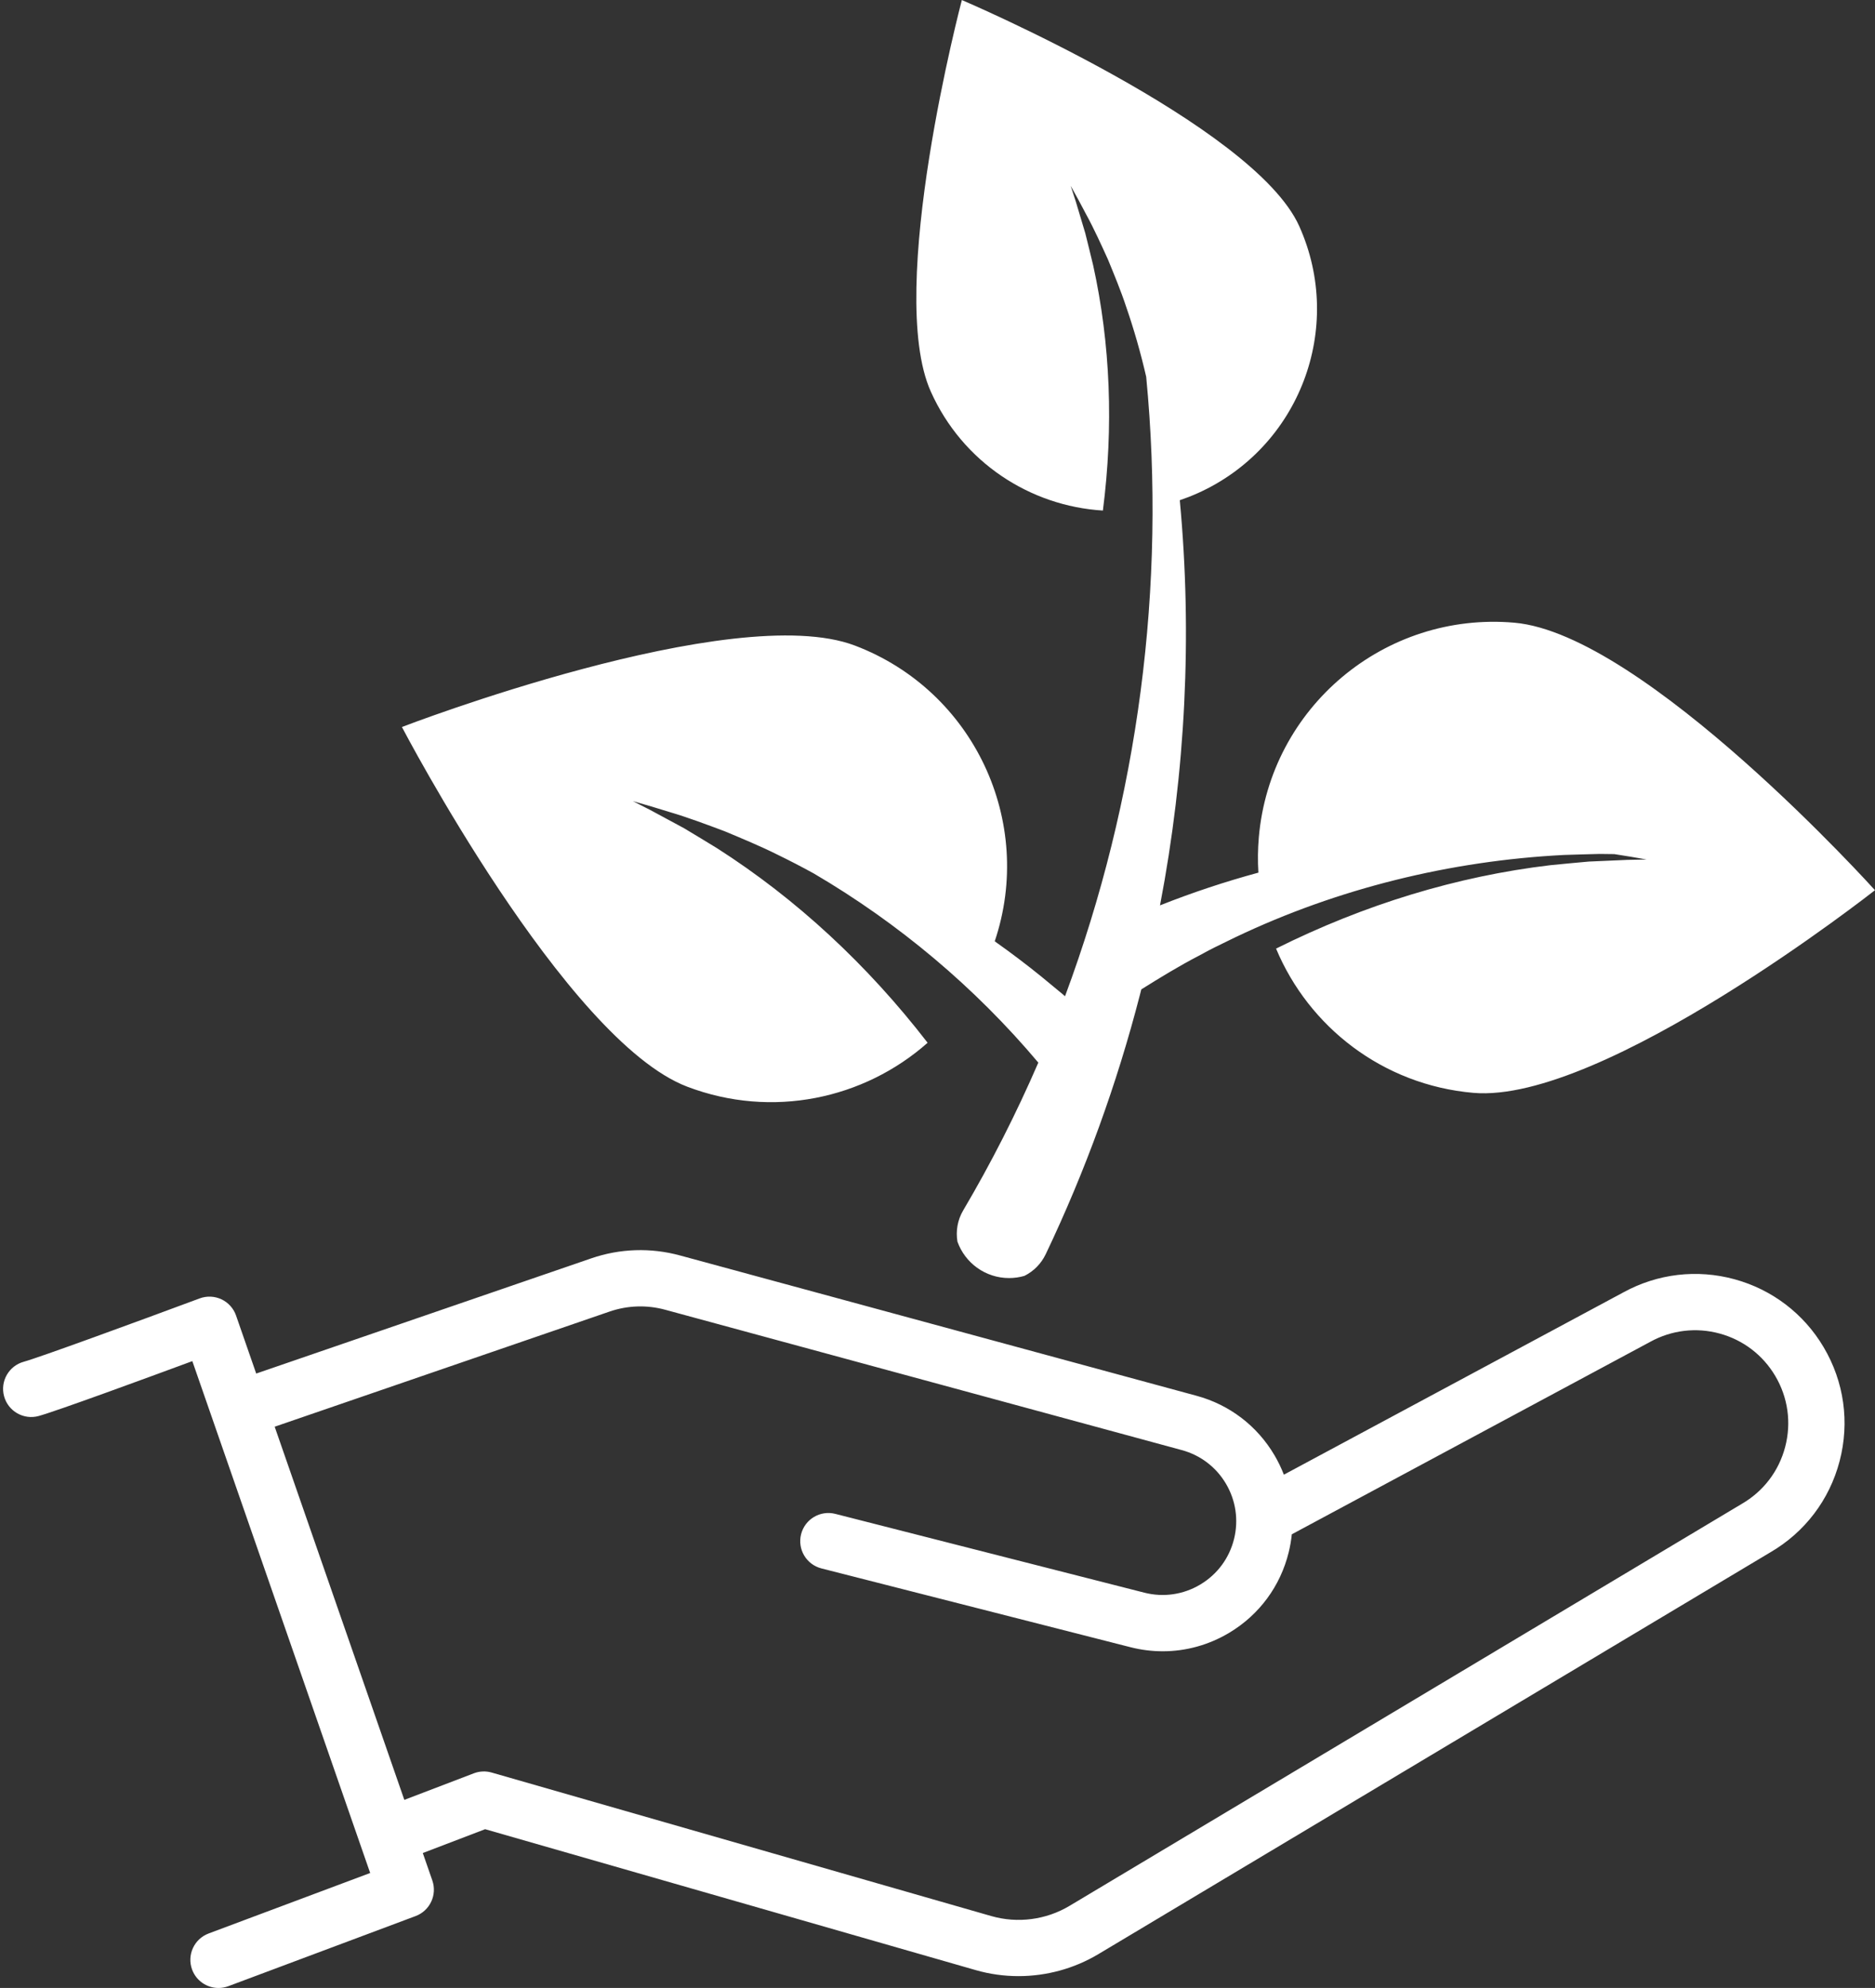
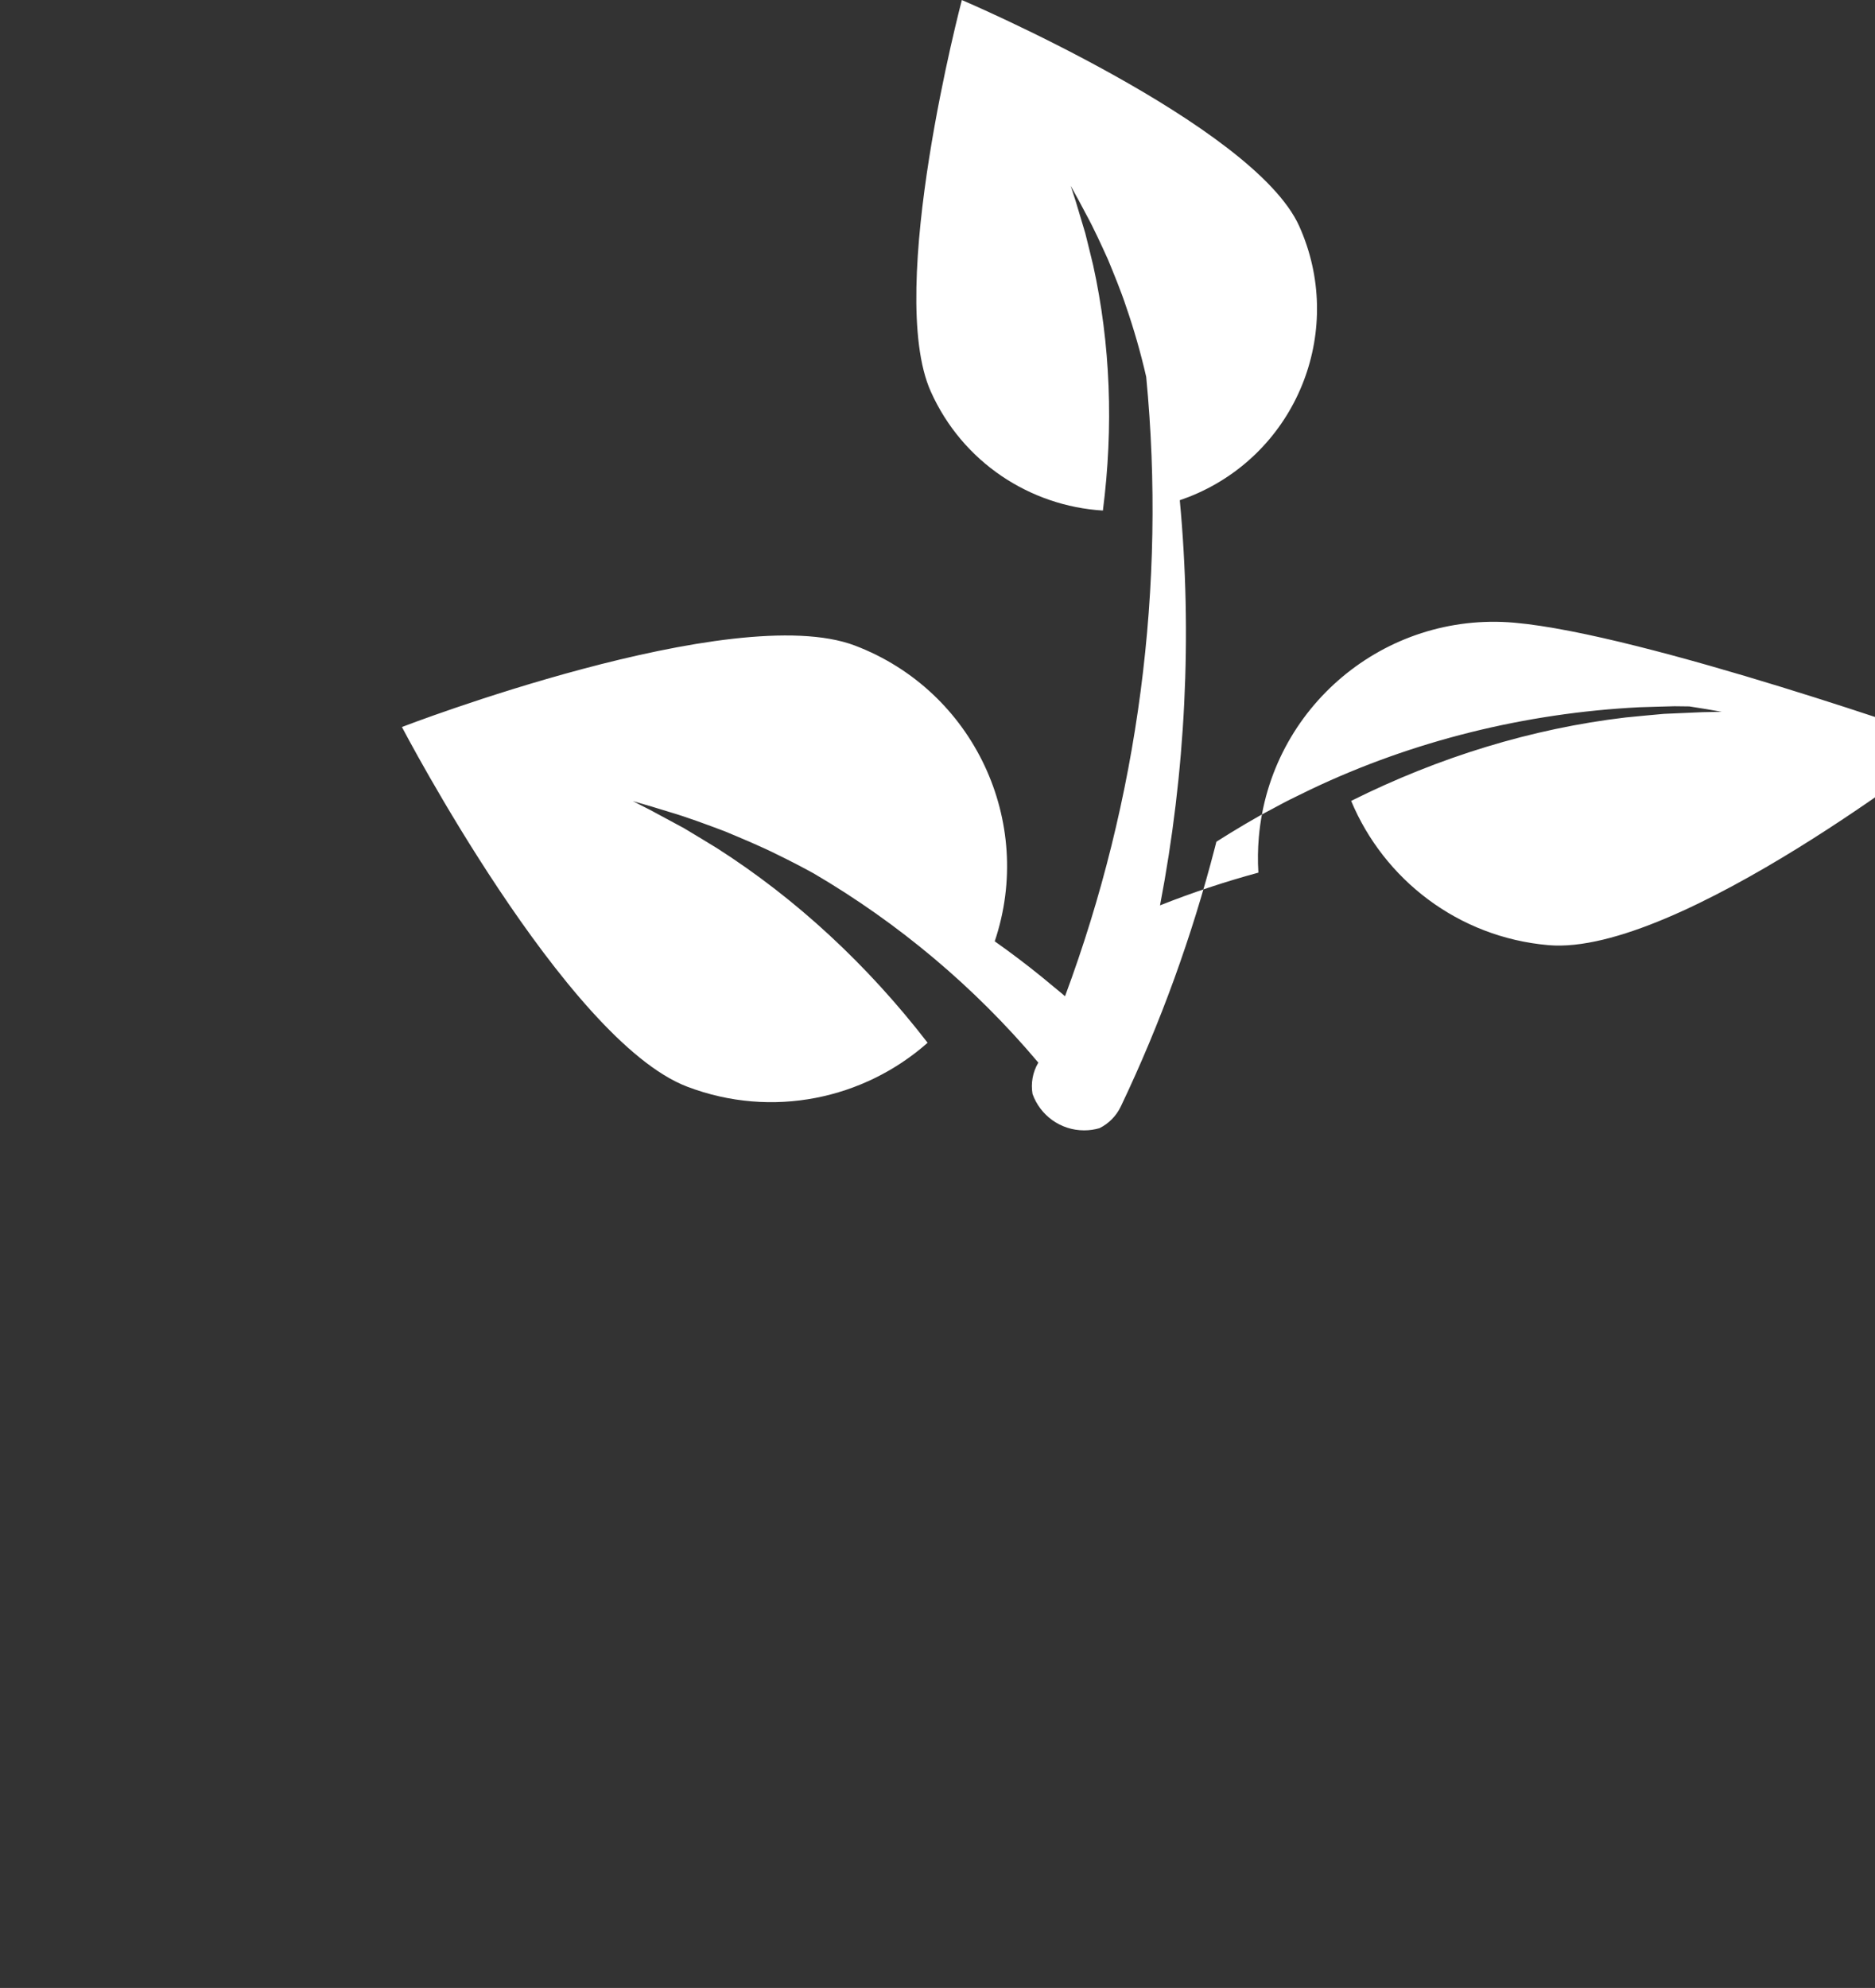
<svg xmlns="http://www.w3.org/2000/svg" fill="#ffffff" height="2720" preserveAspectRatio="xMidYMid meet" version="1" viewBox="617.5 568.7 2566.1 2720.0" width="2566.1" zoomAndPan="magnify">
  <rect x="617.5" y="568.7" width="2566.1" height="2720.0" fill="#333333" stroke="none" />
  <g id="change1_1">
-     <path d="M2991.45,2319.06c-51.36-14.06-105.35-7.73-152.06,17.83l-464.8,249.53c-3.52-9.14-7.81-18.04-12.88-26.63 c-23.7-40.2-61.55-69.08-106.59-81.31L1548,2286.43c-40.09-10.89-82.04-9.5-121.32,4l-458.54,157.62l-27.58-79.38 c-3.4-9.78-10.59-17.78-19.96-22.19c-9.37-4.41-20.12-4.86-29.82-1.26c-85.3,31.71-219.78,80.96-240.68,86.66 c-20.51,5.59-32.61,26.76-27.01,47.27c5.6,20.51,26.76,32.61,47.27,27.01c24.01-6.55,146.47-51.49,210.36-75.11l27.24,78.37 c0,0,0,0.01,0,0.01c0,0,0,0.01,0,0.01l216.15,621.98l-221.09,82.76c-19.91,7.45-30.01,29.64-22.56,49.55 c5.79,15.47,20.46,25.01,36.06,25.01c4.48,0,9.05-0.79,13.49-2.45l256.3-95.94c19.58-7.33,29.73-28.95,22.87-48.69l-13.05-37.56 l85.32-32.6l671.44,192.82c19.15,5.5,38.85,8.21,58.5,8.21c38.16,0,76.1-10.22,109.32-30.08l919.21-549.51 c47.5-27.52,81.32-71.9,95.24-125.02c13.94-53.21,6.19-108.59-21.85-155.92C3086.14,2366.15,3042.86,2333.14,2991.45,2319.06z M3060.67,2548.43c-8.69,33.16-29.83,60.86-59.51,78c-0.17,0.1-0.34,0.2-0.51,0.3l-919.45,549.66 c-32.1,19.19-71.11,24.27-107.05,13.95l-683.79-196.37c-8.02-2.3-16.57-1.94-24.37,1.04l-95.14,36.35l-177.43-510.57l458.29-157.54 c24.65-8.47,50.96-9.34,76.11-2.51l707.12,192.06c25.54,6.94,47,23.31,60.44,46.11c13.44,22.79,17.37,49.5,11.08,75.21 c-6.45,26.34-22.81,48.53-46.06,62.48s-50.53,17.95-76.81,11.25l-422.89-107.8c-20.6-5.25-41.56,7.19-46.82,27.8 c-5.25,20.6,7.19,41.56,27.8,46.82l422.89,107.79c14.67,3.74,29.52,5.59,44.26,5.59c31.82,0,63.16-8.62,91.18-25.43 c41-24.61,69.85-63.74,81.23-110.19c1.99-8.11,3.38-16.27,4.22-24.44l490.49-263.32c0.1-0.05,0.2-0.11,0.3-0.16 c29.13-15.97,62.81-19.94,94.86-11.17c32.04,8.77,59.01,29.35,75.94,57.93C3064.52,2480.75,3069.36,2515.26,3060.67,2548.43z" />
-   </g>
+     </g>
  <g id="change1_2">
-     <path d="M2690.09,1420.71c-177.63-15.55-334.23,115.85-349.77,293.48c-1.43,16.37-1.6,32.57-0.61,48.49 c-45.67,12.38-90.64,27.34-134.63,44.78c34.99-182.55,44.31-369.68,27.07-554.33c8.26-2.81,16.47-6.02,24.59-9.66 c139.23-62.52,201.42-226.08,138.89-365.31c-62.52-139.23-461.74-309.41-461.74-309.41s-104.99,396.6-42.46,535.83 c43.57,97.02,136.2,156.61,235.47,162.68c14.73-114.52,10.39-228.02-13.33-335.63c-3.04-13.15-7.58-30.7-10.78-43.88 c-3.19-10.67-9.72-32.57-12.95-43.25l-7.01-21.5c5.62,9.81,16.29,29.53,21.46,39.56c10.19,18.6,20.82,41.92,29.51,61.1 c8.05,19.54,17.97,43.6,24.59,63.73c10.94,31.59,20.21,63.92,27.78,96.84c27.68,286.05-10.95,578.5-111.09,847.57 c-1.09-0.95-2.18-1.9-3.24-2.81c-6.94-5.71-22.2-18.38-29.16-24.09c-20.68-16.75-41.98-32.85-63.8-48.26 c55.08-163.55-28.57-342.75-191.28-404.61c-166.67-63.37-620.03,111.39-620.03,111.39s223.88,428.8,390.55,492.16 c116.14,44.16,241.88,16.86,328.9-60.13c-82.43-106.77-179.78-196.94-288.27-266.24c-13.38-8.35-31.62-19.1-45.15-27.34 c-11.45-6.18-34.93-18.88-46.43-25.03l-23.55-11.97c12.75,3.46,37.86,10.94,50.41,14.95c23.78,6.94,51.83,17.44,74.85,26.09 c22.79,9.49,50.85,21.17,72.96,32.33c16.62,8.07,33.07,16.6,49.34,25.55c116.19,68.09,220.55,155.72,307.36,258.83 c-30.06,69.4-64.33,136.95-102.76,202.09c-7.96,13.39-10.32,28.56-7.94,42.85c10.35,29.04,38.08,49.84,70.67,49.84 c7.29,0,14.33-1.05,20.99-2.99c12.33-6.15,22.78-16.29,29.17-29.69c54.42-114.11,97.42-232.97,128.76-354.27 c0.69-2.66,1.36-5.33,2.04-8c25.15-15.9,54.31-33.41,76.76-45c4.33-2.32,10.98-5.92,15.56-8.37c9.56-5.05,27.36-13.45,37-18.25 c139.94-66.64,294.12-104.43,449.36-112.34c14.38-0.55,33.74-0.96,48.46-1.39c5.18,0.05,12.51,0.14,20.16,0.24 c13.83,2.1,33.46,5.34,44.24,7.37l-26.41,0.52c-13.03,0.53-39.7,1.74-52.7,2.31c-15.77,1.52-36.87,3.25-52.55,4.95 c-127.85,15.13-254.75,53.9-375.45,114.12c44.8,107.2,146.11,186.54,269.88,197.37c177.63,15.55,549.78-277.25,549.78-277.25 S2867.72,1436.26,2690.09,1420.71z" />
+     <path d="M2690.09,1420.71c-177.63-15.55-334.23,115.85-349.77,293.48c-1.43,16.37-1.6,32.57-0.61,48.49 c-45.67,12.38-90.64,27.34-134.63,44.78c34.99-182.55,44.31-369.68,27.07-554.33c8.26-2.81,16.47-6.02,24.59-9.66 c139.23-62.52,201.42-226.08,138.89-365.31c-62.52-139.23-461.74-309.41-461.74-309.41s-104.99,396.6-42.46,535.83 c43.57,97.02,136.2,156.61,235.47,162.68c14.73-114.52,10.39-228.02-13.33-335.63c-3.04-13.15-7.58-30.7-10.78-43.88 c-3.19-10.67-9.72-32.57-12.95-43.25l-7.01-21.5c5.62,9.81,16.29,29.53,21.46,39.56c10.19,18.6,20.82,41.92,29.51,61.1 c8.05,19.54,17.97,43.6,24.59,63.73c10.94,31.59,20.21,63.92,27.78,96.84c27.68,286.05-10.95,578.5-111.09,847.57 c-1.09-0.95-2.18-1.9-3.24-2.81c-6.94-5.71-22.2-18.38-29.16-24.09c-20.68-16.75-41.98-32.85-63.8-48.26 c55.08-163.55-28.57-342.75-191.28-404.61c-166.67-63.37-620.03,111.39-620.03,111.39s223.88,428.8,390.55,492.16 c116.14,44.16,241.88,16.86,328.9-60.13c-82.43-106.77-179.78-196.94-288.27-266.24c-13.38-8.35-31.62-19.1-45.15-27.34 c-11.45-6.18-34.93-18.88-46.43-25.03l-23.55-11.97c12.75,3.46,37.86,10.94,50.41,14.95c23.78,6.94,51.83,17.44,74.85,26.09 c22.79,9.49,50.85,21.17,72.96,32.33c16.62,8.07,33.07,16.6,49.34,25.55c116.19,68.09,220.55,155.72,307.36,258.83 c-7.96,13.39-10.32,28.56-7.94,42.85c10.35,29.04,38.08,49.84,70.67,49.84 c7.29,0,14.33-1.05,20.99-2.99c12.33-6.15,22.78-16.29,29.17-29.69c54.42-114.11,97.42-232.97,128.76-354.27 c0.69-2.66,1.36-5.33,2.04-8c25.15-15.9,54.31-33.41,76.76-45c4.33-2.32,10.98-5.92,15.56-8.37c9.56-5.05,27.36-13.45,37-18.25 c139.94-66.64,294.12-104.43,449.36-112.34c14.38-0.55,33.74-0.96,48.46-1.39c5.18,0.05,12.51,0.14,20.16,0.24 c13.83,2.1,33.46,5.34,44.24,7.37l-26.41,0.52c-13.03,0.53-39.7,1.74-52.7,2.31c-15.77,1.52-36.87,3.25-52.55,4.95 c-127.85,15.13-254.75,53.9-375.45,114.12c44.8,107.2,146.11,186.54,269.88,197.37c177.63,15.55,549.78-277.25,549.78-277.25 S2867.72,1436.26,2690.09,1420.71z" />
  </g>
</svg>